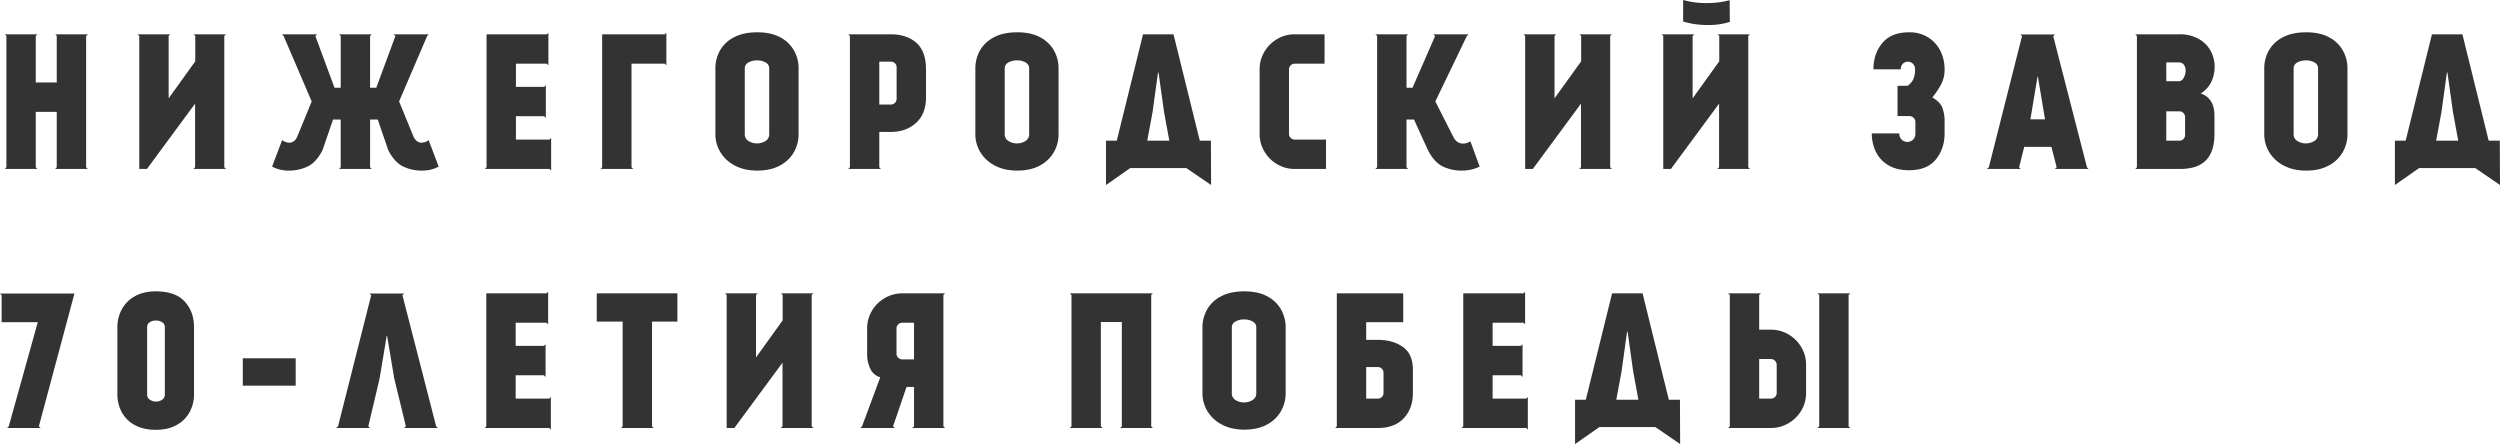
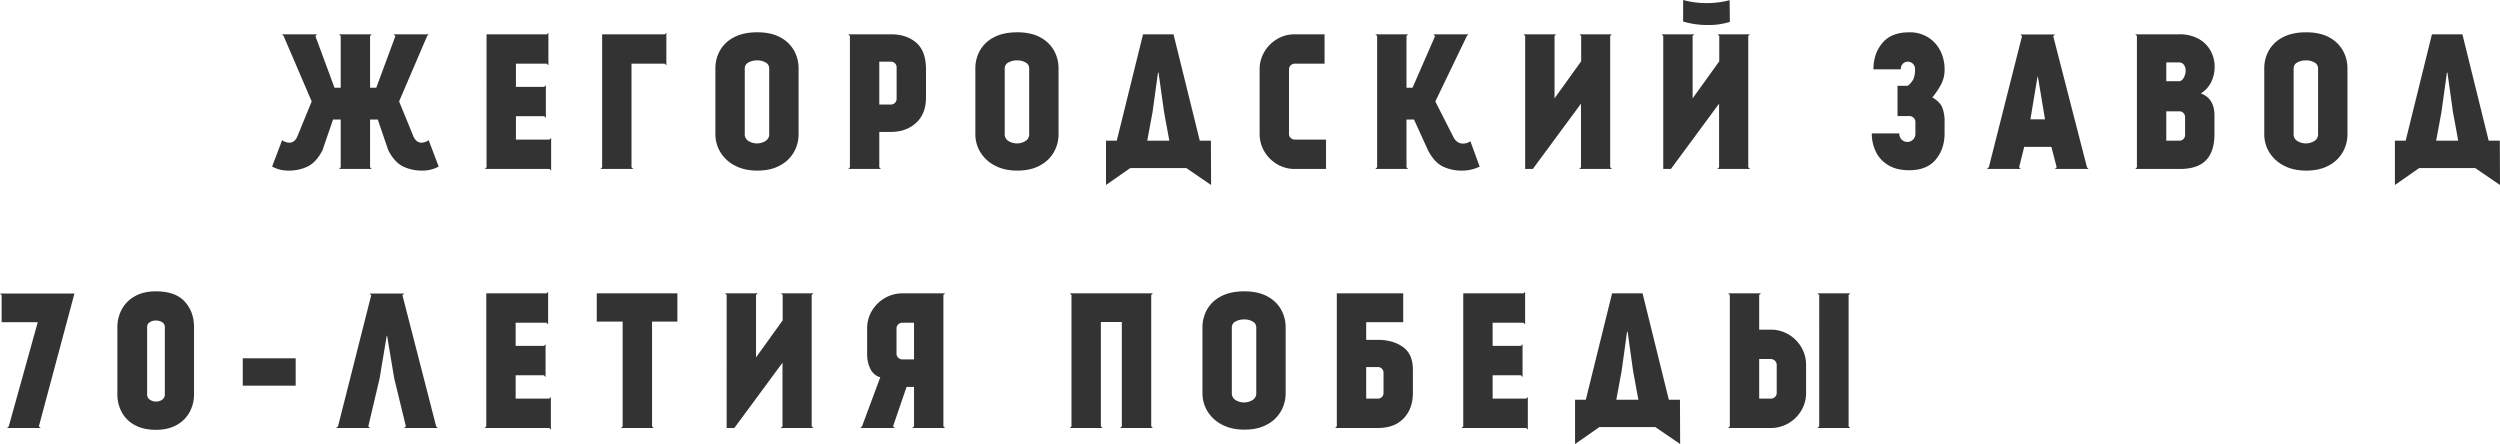
<svg xmlns="http://www.w3.org/2000/svg" id="Layer_1" data-name="Layer 1" width="2055.626" height="365.126" viewBox="0 0 2055.626 365.126">
  <defs>
    <style>.cls-1{fill:#333;}</style>
  </defs>
  <title>zavod-pobedy</title>
-   <path class="cls-1" d="M70.812,29.555V137.574l1.35,1.35H45.308l1.35-1.35V91.966H29.405v45.608l1.35,1.35H3.9l1.35-1.35V29.405l-1.35-1.2H30.755l-1.35,1.35V67.812H46.658V29.405l-1.2-1.2H72.313l-1.351,1.35Z" />
-   <path class="cls-1" d="M185.775,28.205l-1.35,1.35V137.574l1.5,1.35H158.92l1.5-1.35V85.214l-39.607,53.71h-6.3V29.555l-1.351-1.35h26.855l-1.35,1.35V80.864l21.9-30.455V29.555l-1.351-1.35Z" />
  <path class="cls-1" d="M304.294,72.162h5.1l15.753-42.607H325l-1.35-1.35H352.6l-1.351,1.35-23.1,53.859,12,29.255q2.4,4.653,6.452,4.651a10.224,10.224,0,0,0,5.851-2.1l8.251,21.754a27.827,27.827,0,0,1-13.352,3.3,35.455,35.455,0,0,1-16.053-3.451q-6.9-3.448-12-13.2l-8.7-25.354h-6.3v39.307l1.351,1.35H278.79l1.35-1.35V98.267h-6.3l-8.7,25.354q-5.1,9.754-12,13.2a35.466,35.466,0,0,1-16.052,3.451,27.825,27.825,0,0,1-13.353-3.3l8.252-21.754a10.21,10.21,0,0,0,5.851,2.1q4.2,0,6.451-4.651l12-29.255-23.1-53.859-1.35-1.35h28.955l-1.35,1.35h-.15l15.752,42.607h5.1V29.555l-1.35-1.35h26.855l-1.351,1.35Z" />
  <path class="cls-1" d="M449.728,28.205l1.2-1.351V53.709l-1.35-1.35H424.223V71.412h23.254l1.35-1.35v27l-1.35-1.5H424.223v19.2h27.6l1.35-1.351v26.855l-1.35-1.35H398.719l1.35-1.35V28.205Z" />
  <path class="cls-1" d="M546.717,28.205l1.2-1.351V53.709l-1.35-1.35H519.262v85.215l1.5,1.35H493.758l1.35-1.35V28.205Z" />
  <path class="cls-1" d="M641.562,30.68a27.713,27.713,0,0,1,11.327,10.877,29.791,29.791,0,0,1,3.75,14.7v54.159a29.44,29.44,0,0,1-3.825,14.627,28.4,28.4,0,0,1-11.477,11.027q-7.651,4.2-18.6,4.2-10.8,0-18.6-4.2a29.78,29.78,0,0,1-11.852-11.027,28.176,28.176,0,0,1-4.05-14.627V56.26a29.77,29.77,0,0,1,3.75-14.7A27.483,27.483,0,0,1,603.455,30.68q7.725-4.123,19.279-4.125Q633.986,26.555,641.562,30.68Zm-9.077,25.58a5.39,5.39,0,0,0-2.925-4.876,13.506,13.506,0,0,0-6.977-1.725,14.224,14.224,0,0,0-7.2,1.725,5.368,5.368,0,0,0-3,4.876v54.159a6.287,6.287,0,0,0,3,5.476,13.29,13.29,0,0,0,14.1,0,6.293,6.293,0,0,0,3-5.476Z" />
  <path class="cls-1" d="M761.4,80.114q0,13.5-8.176,20.928T732.6,108.469h-9.6v29.105l1.35,1.35H697.489l1.351-1.35V29.555l-1.351-1.35H732.6q12.9,0,20.854,6.976T761.4,57.01ZM737.246,55.359a4.611,4.611,0,0,0-4.651-4.651h-9.6V85.965h9.6a4.372,4.372,0,0,0,3.3-1.425,4.743,4.743,0,0,0,1.35-3.376Z" />
  <path class="cls-1" d="M855.315,30.68a27.707,27.707,0,0,1,11.327,10.877,29.792,29.792,0,0,1,3.751,14.7v54.159a29.441,29.441,0,0,1-3.826,14.627,28.4,28.4,0,0,1-11.477,11.027q-7.652,4.2-18.6,4.2-10.8,0-18.6-4.2a29.776,29.776,0,0,1-11.853-11.027,28.176,28.176,0,0,1-4.05-14.627V56.26a29.77,29.77,0,0,1,3.75-14.7A27.483,27.483,0,0,1,817.208,30.68q7.725-4.123,19.279-4.125Q847.739,26.555,855.315,30.68Zm-9.077,25.58a5.39,5.39,0,0,0-2.925-4.876,13.5,13.5,0,0,0-6.976-1.725,14.225,14.225,0,0,0-7.2,1.725,5.37,5.37,0,0,0-3,4.876v54.159a6.289,6.289,0,0,0,3,5.476,13.29,13.29,0,0,0,14.1,0,6.291,6.291,0,0,0,3-5.476Z" />
  <path class="cls-1" d="M975.424,138.174H929.365l-19.953,13.952V115.67h8.852l21.6-87.465h25.055l21.6,87.465h9.152l.15,36.456ZM947.669,92.266l-4.351,23.4h18.153l-4.351-23.7-4.5-32.256h-.451Z" />
  <path class="cls-1" d="M1059.872,110.119a4.362,4.362,0,0,0,1.425,3.3,4.738,4.738,0,0,0,3.376,1.351h25.654v24.154h-25.654a28.058,28.058,0,0,1-14.553-3.9,29.322,29.322,0,0,1-10.5-10.5,27.781,27.781,0,0,1-3.9-14.4V57.16a28.072,28.072,0,0,1,3.9-14.553,29.378,29.378,0,0,1,10.5-10.5,28.086,28.086,0,0,1,14.553-3.9h24.454V52.359h-24.454a4.741,4.741,0,0,0-3.376,1.35,4.539,4.539,0,0,0-1.425,3.451Z" />
  <path class="cls-1" d="M1202.261,140.274a35.455,35.455,0,0,1-16.053-3.451q-6.9-3.448-12-13.2l-11.552-25.354H1156.5v39.307l1.35,1.35h-27.005l1.5-1.35V29.555l-1.5-1.35h27.005l-1.35,1.35V72.162h4.951l18.6-42.607h-.15l-1.35-1.35h28.955l-1.351,1.35-25.954,53.859,14.853,29.255q2.847,5.4,7.951,5.4a10.455,10.455,0,0,0,6-1.95l7.651,20.854A32.392,32.392,0,0,1,1202.261,140.274Z" />
  <path class="cls-1" d="M1325.326,28.205l-1.35,1.35V137.574l1.5,1.35h-27.005l1.5-1.35V85.214l-39.607,53.71h-6.3V29.555l-1.351-1.35h26.855l-1.35,1.35V80.864l21.9-30.455V29.555l-1.351-1.35Z" />
  <path class="cls-1" d="M1438.864,28.205l-1.35,1.35V137.574l1.5,1.35h-27l1.5-1.35V85.214l-39.607,53.71h-6.3V29.555l-1.35-1.35h26.854l-1.35,1.35V80.864l21.9-30.455V29.555l-1.35-1.35ZM1403.308,2.55a74.168,74.168,0,0,0,18.9-2.4l.15,17.853a57.247,57.247,0,0,1-18.3,2.551,68.269,68.269,0,0,1-20.1-2.851V0A71.691,71.691,0,0,0,1403.308,2.55Z" />
  <path class="cls-1" d="M1596.464,68.637a66.884,66.884,0,0,1-7.577,11.477q6.15,3.6,8.1,8.176a30.807,30.807,0,0,1,1.95,11.927v9.452q0,12.753-7.276,21.528t-21.829,8.777q-10.351,0-17.253-4.2a25.9,25.9,0,0,1-10.2-11.1,34.3,34.3,0,0,1-3.3-15h22.653a6.614,6.614,0,1,0,13.2,0v-9.452a4.513,4.513,0,0,0-1.5-3.375,5.048,5.048,0,0,0-3.6-1.425h-9.6v-24.9h8.4a15.088,15.088,0,0,0,4.651-5.476,19.515,19.515,0,0,0,1.35-8.026,5.914,5.914,0,0,0-6-6.3,5.588,5.588,0,0,0-3.976,1.651,6.132,6.132,0,0,0-1.725,4.651h-22.5q0-12.9,7.351-21.679t22.054-8.776a28.349,28.349,0,0,1,15.753,4.275,27.547,27.547,0,0,1,9.976,11.177,33.679,33.679,0,0,1,3.376,15A26,26,0,0,1,1596.464,68.637Z" />
  <path class="cls-1" d="M1664.409,120.771l-4.2,16.8,1.35,1.35h-27.9l1.651-1.35,27.3-107.869-1.35-1.35h28.5l-1.5,1.35,27.755,107.869,1.35,1.35h-27.755l1.5-1.35-4.351-16.8Zm5.1-22.654h12l-5.85-35.106h-.3Z" />
  <path class="cls-1" d="M1807.261,31.655a25.031,25.031,0,0,1,10.127,9.6,27.111,27.111,0,0,1,3.6,13.952,28.723,28.723,0,0,1-2.625,11.853,22.394,22.394,0,0,1-8.777,9.751q11.253,4.051,11.252,18.153v15.153q0,14.553-6.976,21.678t-21.229,7.127h-36.906l1.35-1.35V29.555l-1.35-1.35h36.457A31.8,31.8,0,0,1,1807.261,31.655Zm-26.03,35.106h11.252a5.868,5.868,0,0,0,3.3-3.225,11.819,11.819,0,0,0,1.35-5.476,7.929,7.929,0,0,0-1.425-4.8,4.8,4.8,0,0,0-4.126-1.95h-10.352Zm14.1,47.559a4.491,4.491,0,0,0,1.35-3.3v-15a4.789,4.789,0,0,0-1.5-3.226,4.45,4.45,0,0,0-3.151-1.275h-10.8V115.67h10.8A4.493,4.493,0,0,0,1795.334,114.32Z" />
  <path class="cls-1" d="M1915.114,30.68a27.7,27.7,0,0,1,11.327,10.877,29.792,29.792,0,0,1,3.751,14.7v54.159a29.43,29.43,0,0,1-3.826,14.627,28.393,28.393,0,0,1-11.477,11.027q-7.65,4.2-18.6,4.2-10.8,0-18.6-4.2a29.767,29.767,0,0,1-11.852-11.027,28.168,28.168,0,0,1-4.051-14.627V56.26a29.76,29.76,0,0,1,3.751-14.7,27.478,27.478,0,0,1,11.477-10.877q7.725-4.123,19.278-4.125Q1907.538,26.555,1915.114,30.68Zm-9.076,25.58a5.389,5.389,0,0,0-2.926-4.876,13.5,13.5,0,0,0-6.976-1.725,14.222,14.222,0,0,0-7.2,1.725,5.369,5.369,0,0,0-3,4.876v54.159a6.288,6.288,0,0,0,3,5.476,13.288,13.288,0,0,0,14.1,0,6.292,6.292,0,0,0,3-5.476Z" />
  <path class="cls-1" d="M2035.223,138.174h-46.058l-19.954,13.952V115.67h8.852l21.6-87.465h25.054l21.6,87.465h9.151l.15,36.456Zm-27.755-45.908-4.351,23.4h18.154l-4.352-23.7-4.5-32.256h-.45Z" />
  <path class="cls-1" d="M31.956,350.574l1.5,1.35H5.851l1.35-1.35,23.854-85.665H1.35v-22.2L0,241.355H61.21Z" />
  <path class="cls-1" d="M151.884,247.956q7.652,8.4,7.652,21v55.36a30.015,30.015,0,0,1-3.6,14.477,26.615,26.615,0,0,1-10.652,10.652q-7.053,3.974-17.1,3.976-10.352,0-17.478-3.976A25.981,25.981,0,0,1,100.05,338.8a30.513,30.513,0,0,1-3.525-14.477v-55.36a30.462,30.462,0,0,1,3.6-14.552,26.855,26.855,0,0,1,10.727-10.8q7.123-4.05,17.178-4.05Q144.233,239.555,151.884,247.956Zm-16.353,21a4.5,4.5,0,0,0-2.175-3.975,9.243,9.243,0,0,0-5.176-1.425,8.874,8.874,0,0,0-5.1,1.425,4.539,4.539,0,0,0-2.1,3.975v55.36a5,5,0,0,0,2.175,4.276,8.583,8.583,0,0,0,5.176,1.575,8.264,8.264,0,0,0,5.1-1.575,5.063,5.063,0,0,0,2.1-4.276Z" />
  <path class="cls-1" d="M199.621,294.614h43.507v22.5H199.621Z" />
  <path class="cls-1" d="M304.188,351.924h-27.9l1.65-1.35,27.3-107.869-1.351-1.35h28.5l-1.5,1.35,27.755,107.869,1.35,1.35H332.243l1.5-1.35-9.6-39.457-5.851-35.106h-.3l-5.851,35.106-9.3,39.457Z" />
  <path class="cls-1" d="M449.5,241.205l1.2-1.351v26.855l-1.35-1.35H424v19.053h23.254l1.35-1.35v27l-1.35-1.5H424v19.2h27.6l1.35-1.351v26.855l-1.35-1.35h-53.11l1.351-1.35V241.205Z" />
  <path class="cls-1" d="M556.993,241.205v23.254H536.139v86.115l1.35,1.35H510.635l1.35-1.35V264.459h-21.3V241.205Z" />
  <path class="cls-1" d="M668.76,241.205l-1.35,1.35V350.574l1.5,1.35h-27l1.5-1.35v-52.36L603.8,351.924h-6.3V242.555l-1.35-1.35H623l-1.35,1.35v51.309l21.9-30.455V242.555l-1.35-1.35Z" />
  <path class="cls-1" d="M750.058,351.924l1.5-1.35V318.168h-6.151l-11.1,32.406,1.5,1.35H707.451l1.35-1.35,15-40.357a12.88,12.88,0,0,1-8.177-6.977A27.643,27.643,0,0,1,713,290.863v-20.7a28.082,28.082,0,0,1,3.9-14.553,29.2,29.2,0,0,1,10.577-10.5,28.208,28.208,0,0,1,14.478-3.9h35.106l-1.35,1.35V350.574l1.35,1.35Zm-11.477-85.215a4.368,4.368,0,0,0-1.425,3.3v20.853a4.364,4.364,0,0,0,1.425,3.3,4.743,4.743,0,0,0,3.376,1.35h9.6V265.359h-9.6A4.743,4.743,0,0,0,738.581,266.709Z" />
  <path class="cls-1" d="M946.589,350.574l1.35,1.35H921.085l1.35-1.35V264.759H905.182v85.815l1.35,1.35H879.677l1.351-1.35V242.555l-1.351-1.35h68.262l-1.35,1.35Z" />
  <path class="cls-1" d="M1042.05,243.68a27.713,27.713,0,0,1,11.327,10.877,29.791,29.791,0,0,1,3.75,14.7v54.159a29.44,29.44,0,0,1-3.825,14.627,28.4,28.4,0,0,1-11.477,11.027q-7.652,4.2-18.6,4.2-10.8,0-18.6-4.2a29.78,29.78,0,0,1-11.852-11.027,28.176,28.176,0,0,1-4.05-14.627V269.26a29.77,29.77,0,0,1,3.75-14.7,27.483,27.483,0,0,1,11.477-10.877q7.725-4.123,19.279-4.125Q1034.474,239.555,1042.05,243.68Zm-9.077,25.58a5.39,5.39,0,0,0-2.925-4.876,13.5,13.5,0,0,0-6.976-1.725,14.225,14.225,0,0,0-7.2,1.725,5.368,5.368,0,0,0-3,4.876v54.159a6.287,6.287,0,0,0,3,5.476,13.29,13.29,0,0,0,14.1,0,6.293,6.293,0,0,0,3-5.476Z" />
  <path class="cls-1" d="M1161.753,323.119q0,12.9-7.576,20.854t-21.229,7.951h-35.106l1.351-1.35V241.205H1153.8v23.7h-30.455v14.552h9.6q12.451,0,20.629,5.852t8.176,18.6Zm-25.5,3.3a4.486,4.486,0,0,0,1.35-3.3V306.166a4.8,4.8,0,0,0-1.425-3.076,4.384,4.384,0,0,0-3.226-1.275h-9.6V327.77h9.6A4.49,4.49,0,0,0,1136.249,326.419Z" />
  <path class="cls-1" d="M1252.818,241.205l1.2-1.351v26.855l-1.351-1.35h-25.354v19.053h23.254l1.35-1.35v27l-1.35-1.5h-23.254v19.2h27.605l1.35-1.351v26.855l-1.35-1.35H1201.81l1.35-1.35V241.205Z" />
  <path class="cls-1" d="M1361.105,351.174h-46.058l-19.953,13.952V328.67h8.851l21.6-87.465H1350.6l21.6,87.465h9.151l.15,36.456Zm-27.755-45.908L1329,328.67h18.154l-4.351-23.7-4.5-32.256h-.45Z" />
  <path class="cls-1" d="M1470.577,274.96a29.045,29.045,0,0,1,10.577,10.578,28.215,28.215,0,0,1,3.9,14.477v23.1a27.81,27.81,0,0,1-3.9,14.4,29.178,29.178,0,0,1-10.577,10.5,28.192,28.192,0,0,1-14.477,3.9h-35.106l1.35-1.35V242.555l-1.35-1.35h27l-1.5,1.35v28.5h9.6A28.22,28.22,0,0,1,1470.577,274.96Zm-9.677,25.055a4.867,4.867,0,0,0-4.8-4.8h-9.6V327.77h9.6a4.746,4.746,0,0,0,3.375-1.351,4.369,4.369,0,0,0,1.425-3.3Zm59.111,50.559,1.35,1.35h-27.005l1.5-1.35V242.555l-1.5-1.35h27.005l-1.35,1.35Z" />
</svg>